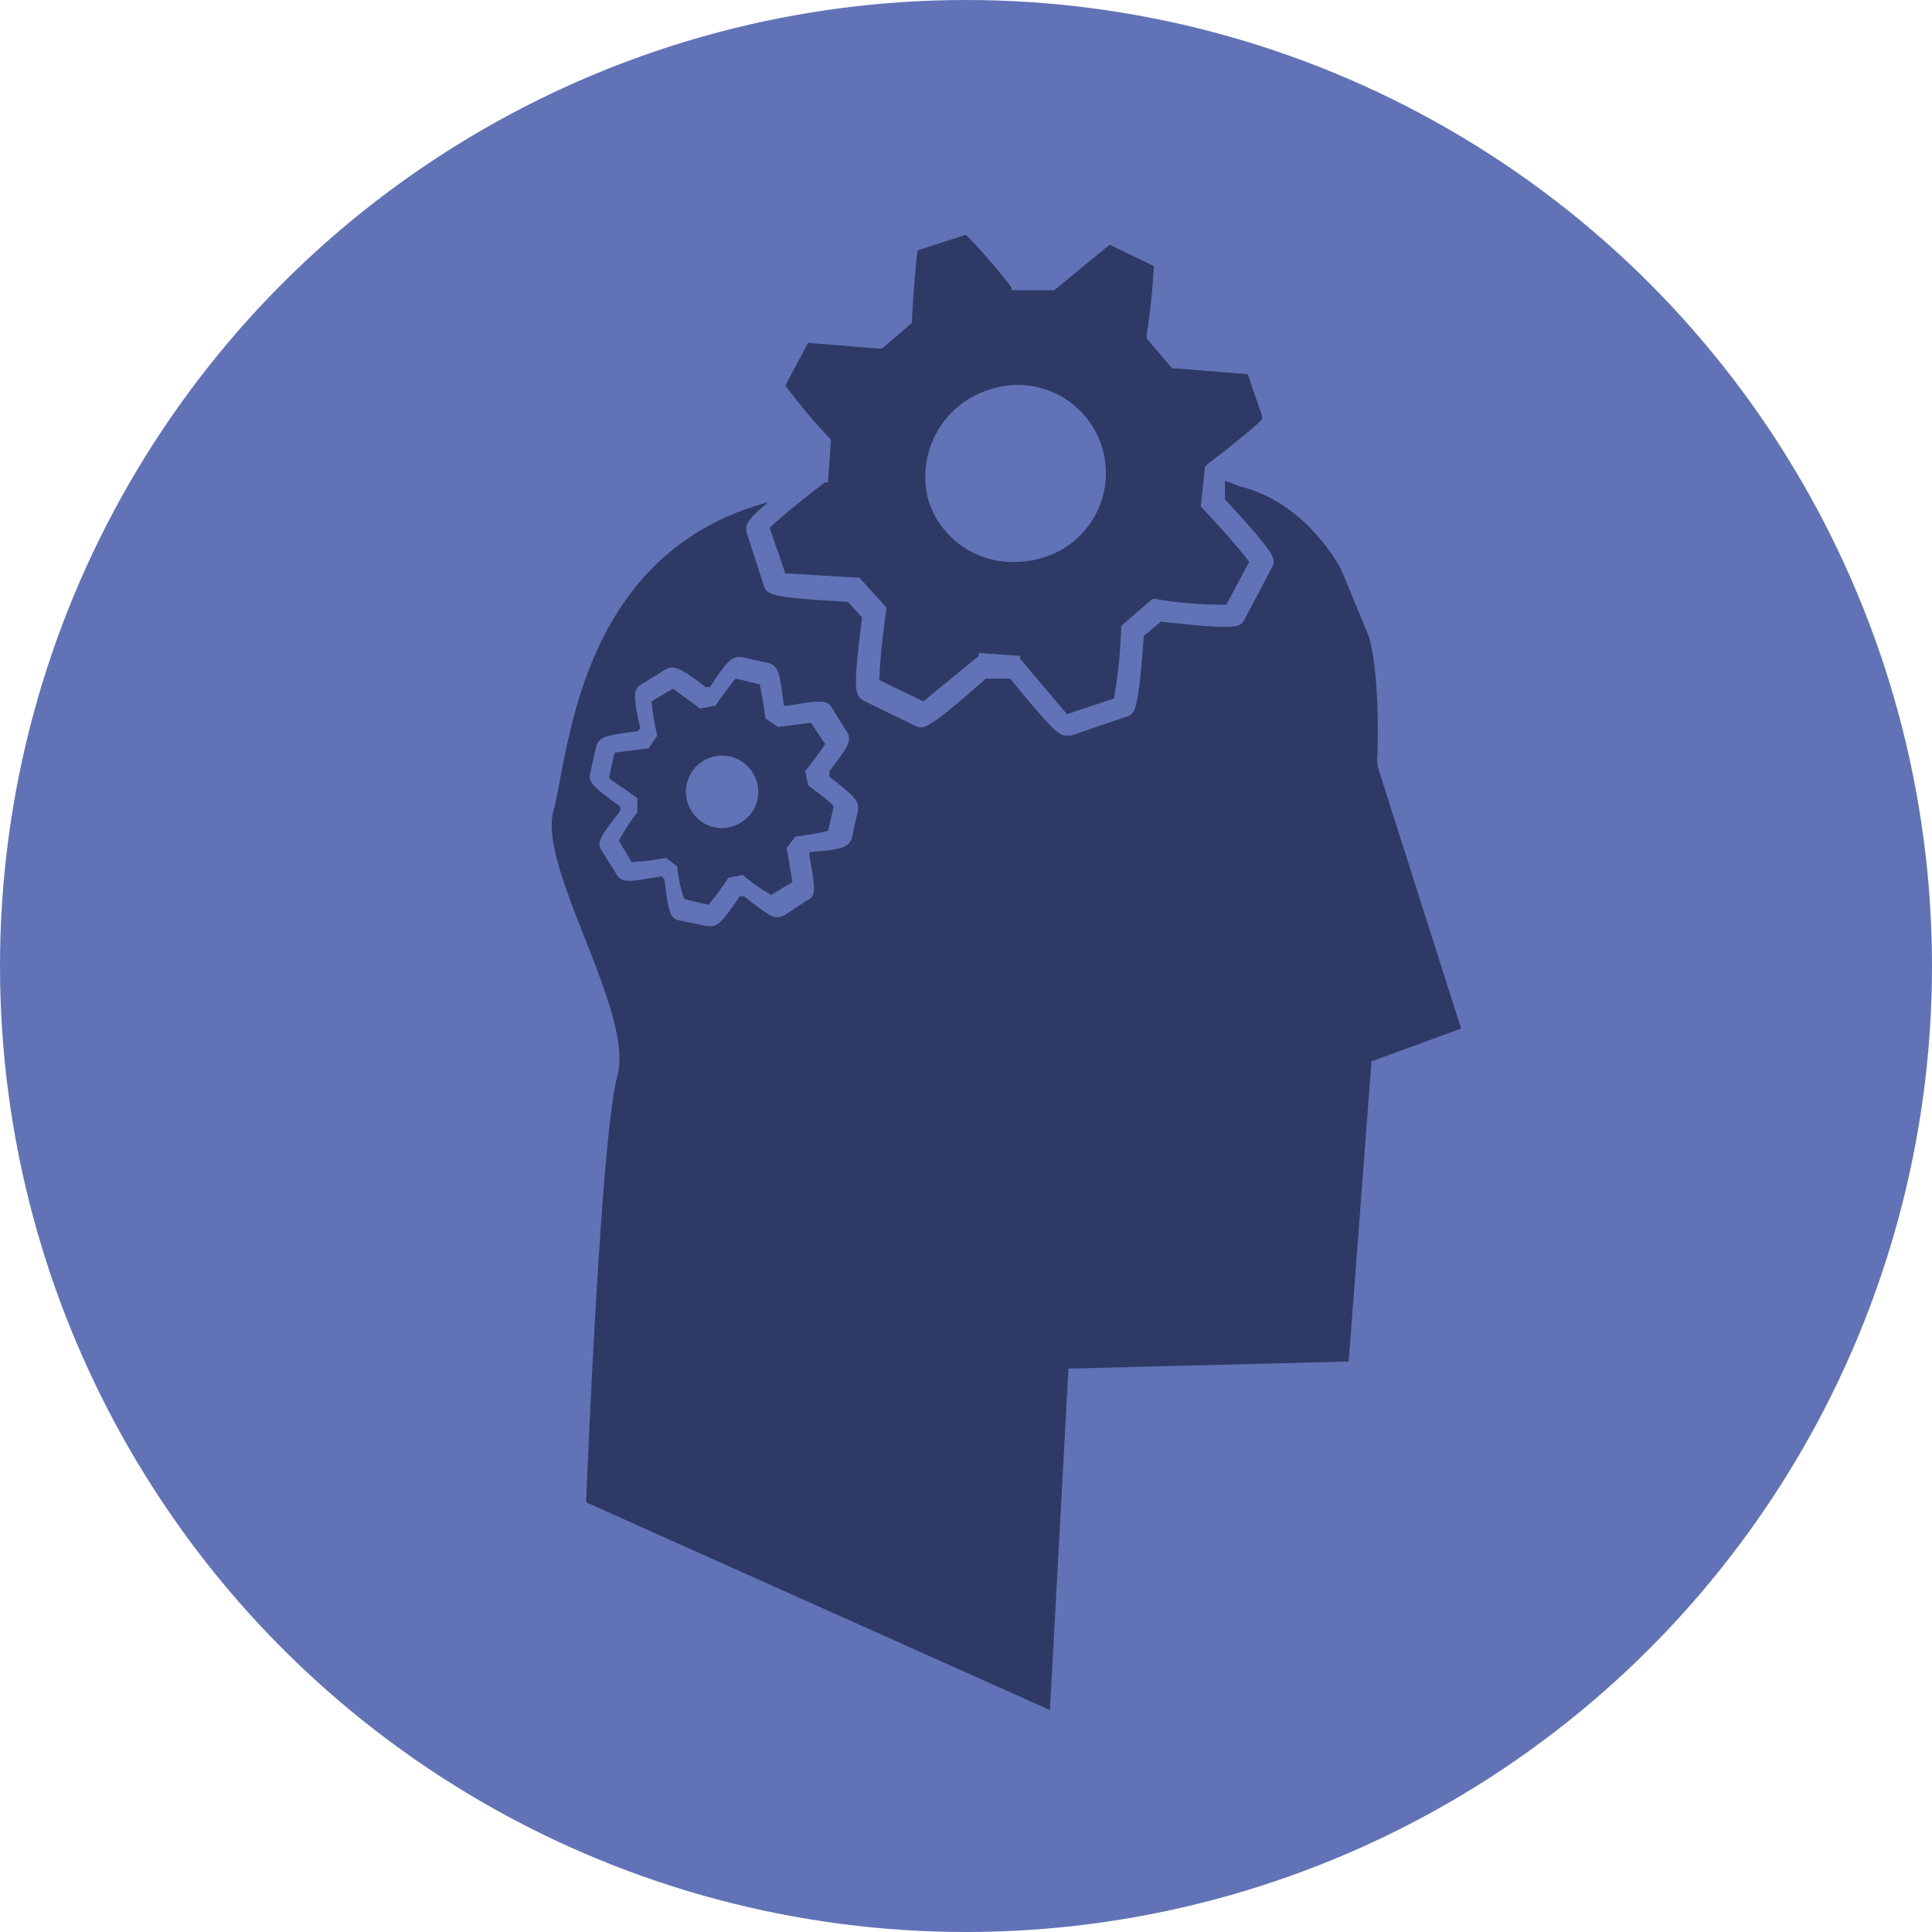
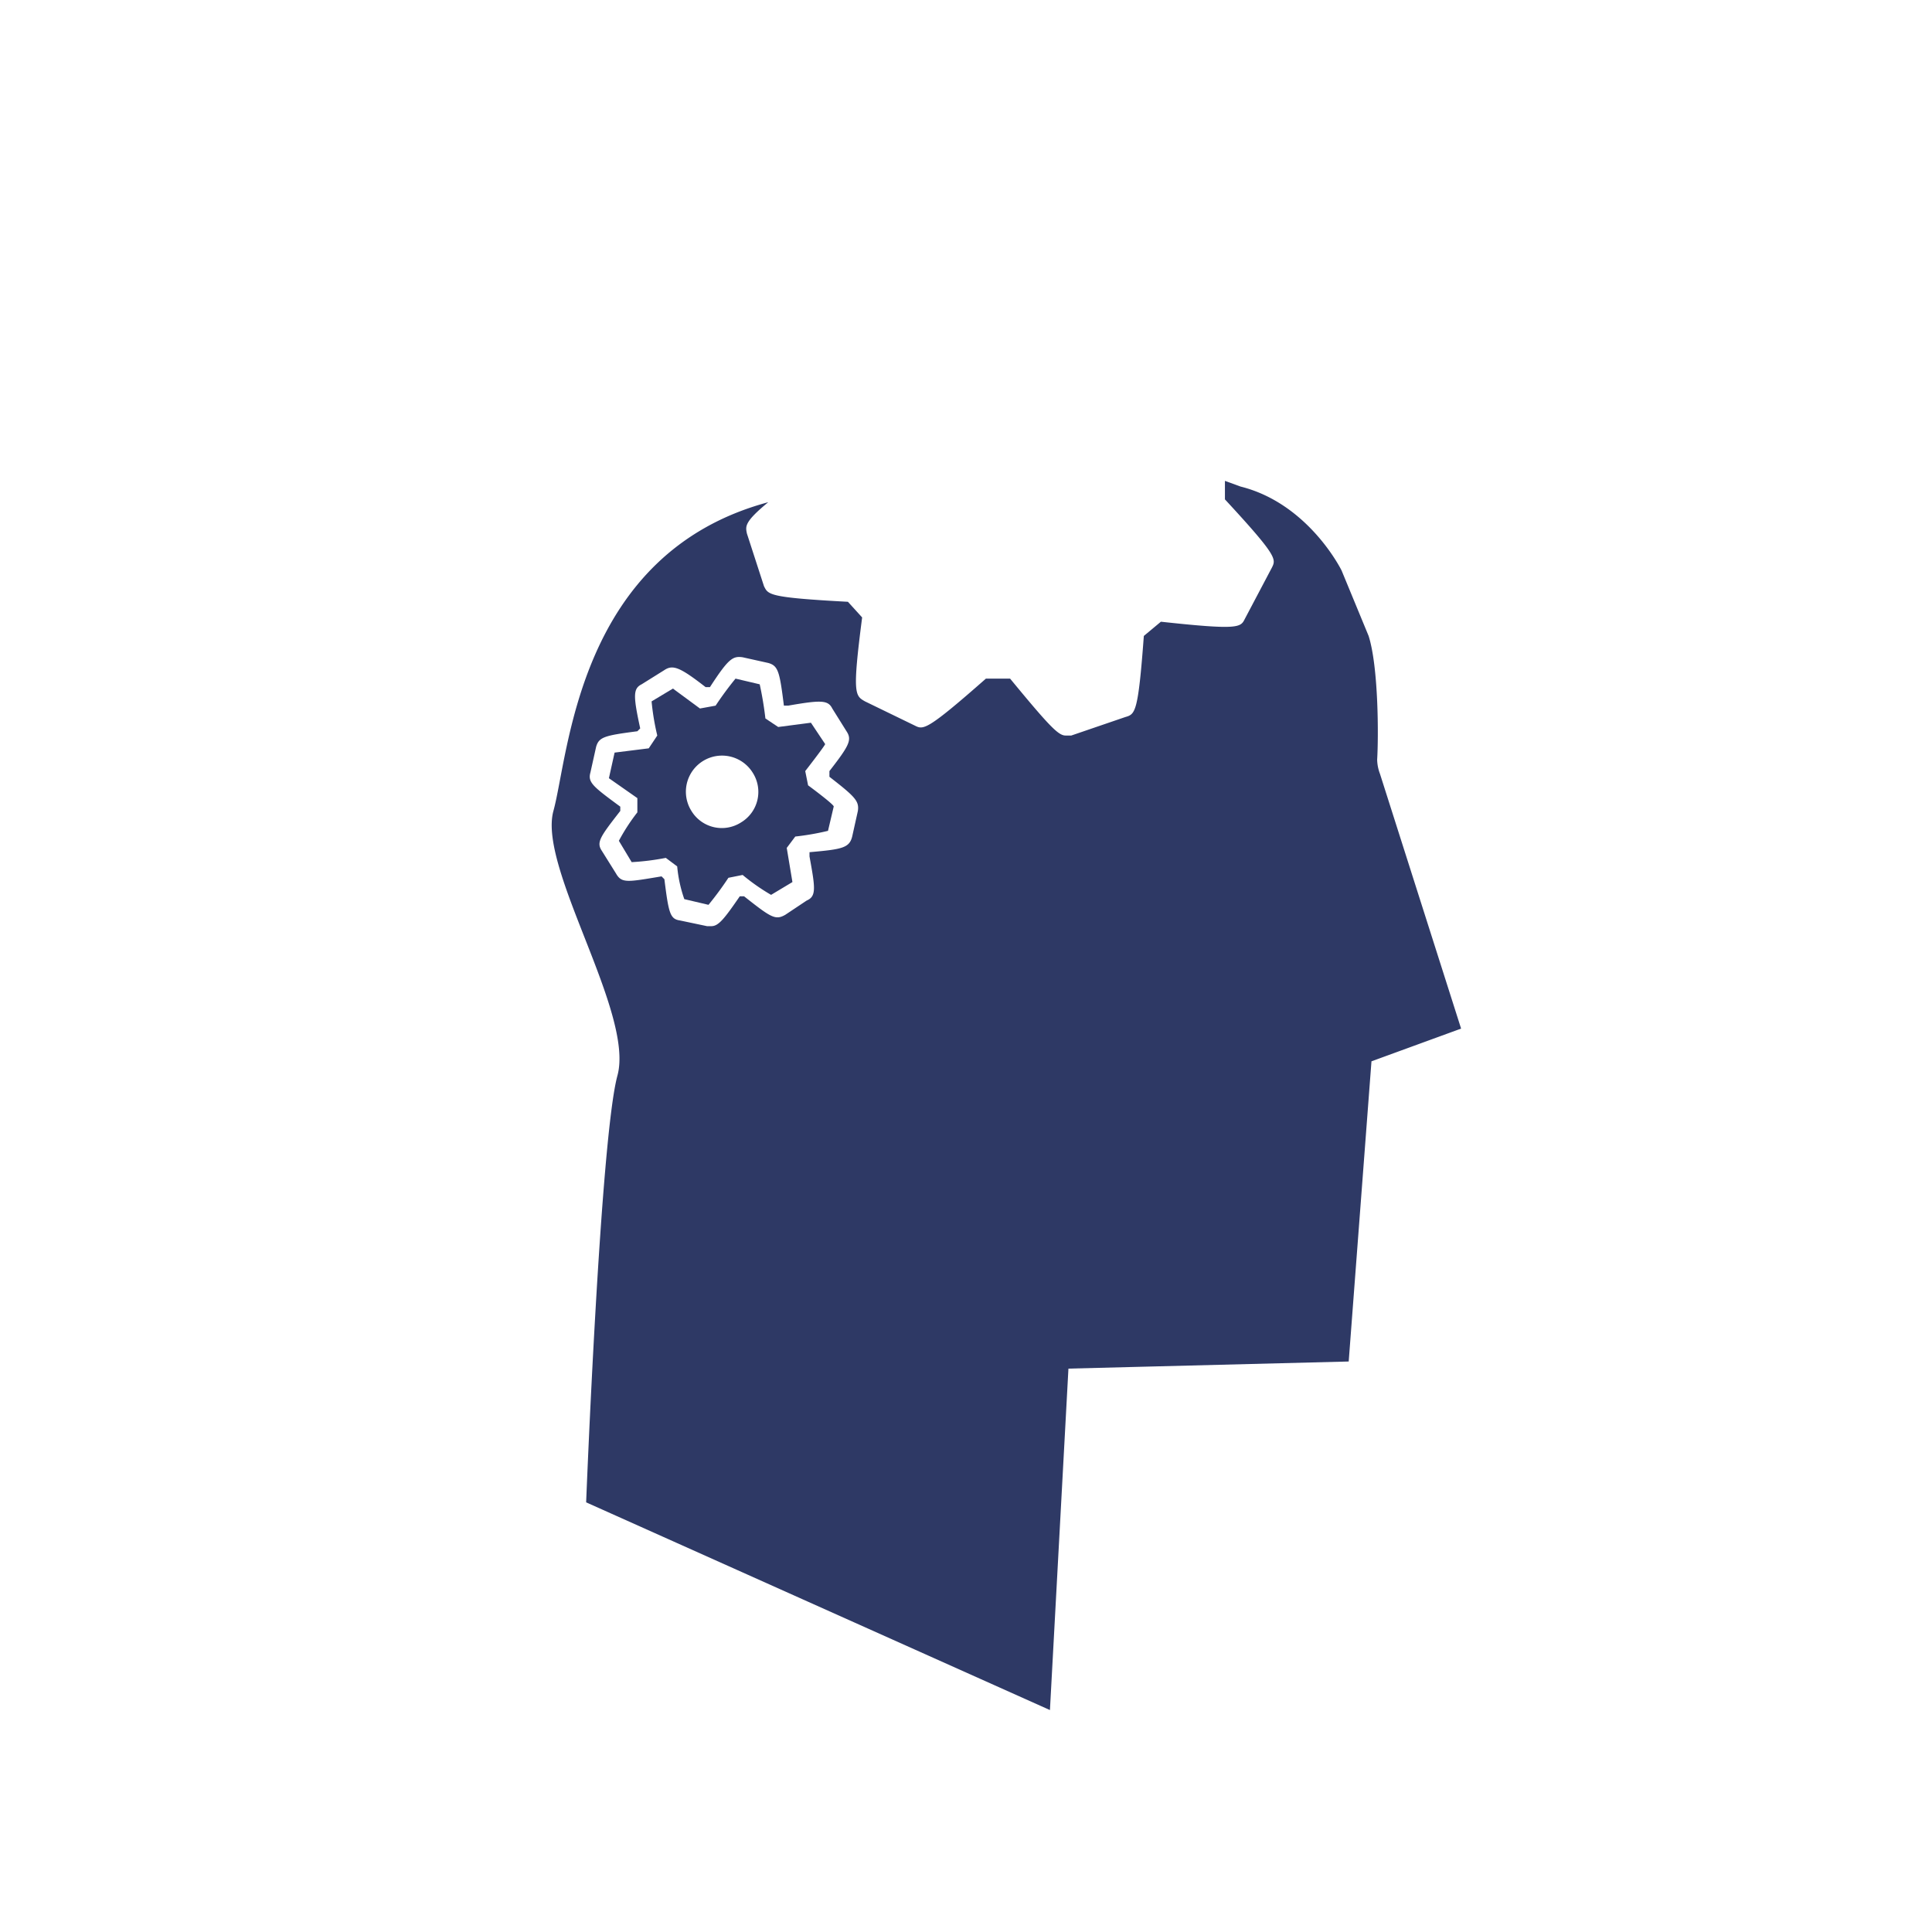
<svg xmlns="http://www.w3.org/2000/svg" viewBox="0 0 135.8 135.8">
  <title>Asset 11</title>
  <g id="Layer_2" data-name="Layer 2">
    <g id="Layer_1-2" data-name="Layer 1">
-       <circle cx="67.9" cy="67.9" r="67.9" style="fill: #6173b6" />
-       <path id="_Path_" data-name="&lt;Path&gt;" d="M69.5,89Z" style="fill: #e4e5e5;fill-rule: evenodd" />
      <path id="_Path_2" data-name="&lt;Path&gt;" d="M69.5,88.9h0Z" style="fill: #e4e5e5;fill-rule: evenodd" />
-       <path id="_Path_3" data-name="&lt;Path&gt;" d="M69.5,89h0Z" style="fill: #e4e5e5;fill-rule: evenodd" />
+       <path id="_Path_3" data-name="&lt;Path&gt;" d="M69.5,89h0" style="fill: #e4e5e5;fill-rule: evenodd" />
      <path d="M66.7,101.7a1,1,0,1,0,0,2,1,1,0,0,0,0-2Zm-.4,1.5a.3.3,0,0,1-.3-.3.3.3,0,0,1,.3-.3.3.3,0,0,1,.3.3A.5.5,0,0,1,66.3,103.2Z" style="fill: #2e3965" />
      <path d="M97,54.4a3,3,0,0,1-.2-1c.1-1.6.1-6.5-.6-8.7l-1.9-4.6s-2.3-4.7-7.1-5.9l-1.1-.4v1.3c3.7,4,3.6,4.2,3.3,4.8l-1.9,3.6c-.3.6-.4.8-5.9.2l-1.2,1c-.4,5.4-.6,5.5-1.3,5.7l-3.8,1.3h-.4c-.5,0-1.1-.6-3.9-4H69.3c-4.2,3.7-4.4,3.6-5,3.3l-3.5-1.7c-.7-.4-.9-.5-.2-5.9l-1-1.1c-5.6-.3-5.6-.5-5.9-1.1l-1.2-3.7c-.1-.5-.2-.8,1.5-2.2C40.6,38.9,40,53,38.9,57s5.7,14.2,4.5,18.6-2.2,30-2.2,30l32.6,14.6,1.3-24,19.7-.5,1.6-21.1,6.3-2.3ZM60.3,57l-.4,1.8c-.2.8-.7.9-3,1.1v.3c.4,2.2.5,2.8-.2,3.1l-1.5,1c-.7.4-1,.2-2.9-1.3h-.3c-1.1,1.6-1.5,2.1-2,2.1h-.3l-1.9-.4c-.7-.1-.8-.5-1.1-2.9l-.2-.2c-2.4.4-2.8.5-3.2-.2l-1-1.6c-.4-.6-.1-1,1.3-2.8v-.3c-1.9-1.4-2.3-1.7-2.1-2.4l.4-1.8c.2-.7.6-.8,2.9-1.1l.2-.2c-.5-2.3-.5-2.8.1-3.1l1.6-1c.6-.4,1.1-.2,2.9,1.2h.3c1.3-2,1.6-2.2,2.3-2.1l1.8.4c.7.2.8.6,1.1,3h.3c2.3-.4,2.8-.4,3.1.2l1,1.6c.4.6.2,1-1.2,2.8v.4C60.1,56,60.4,56.3,60.3,57Z" style="fill: #2e3965" />
      <path d="M56.8,55.2l-.2-1S58,52.4,58,52.3l-1-1.5-2.3.3-.9-.6a24,24,0,0,0-.4-2.4l-1.7-.4a23.1,23.1,0,0,0-1.4,1.9l-1.1.2-1.9-1.4-1.5.9a17.2,17.2,0,0,0,.4,2.4l-.6.9-2.4.3-.4,1.8,2,1.4v1a13.7,13.7,0,0,0-1.3,2l.9,1.5a17.5,17.5,0,0,0,2.4-.3l.8.6a9.5,9.5,0,0,0,.5,2.3l1.7.4a23.1,23.1,0,0,0,1.4-1.9l1-.2a14.3,14.3,0,0,0,2,1.4l1.5-.9-.4-2.4.6-.8a18.5,18.5,0,0,0,2.3-.4l.4-1.7C58.7,56.6,56.8,55.2,56.8,55.2Zm-4.7,2.6a2.5,2.5,0,0,1-3.5-.8,2.5,2.5,0,0,1,4.3-2.7A2.5,2.5,0,0,1,52.1,57.8Z" style="fill: #2e3965;fill-rule: evenodd" />
      <g>
-         <path d="M69.6,27.9a6,6,0,0,0-3.8,7.2,5.8,5.8,0,0,0,7.3,3.6,5.7,5.7,0,1,0-3.5-10.8Z" style="fill: none" />
        <g>
          <path d="M71.5,28.2l-1.7.2A5.4,5.4,0,0,0,66.3,35,5.3,5.3,0,0,0,73,38.2a5.1,5.1,0,0,0,3.4-6.5A5,5,0,0,0,71.5,28.2Z" style="fill: none" />
-           <path d="M87.7,26.3l-5-.4h-.3l-1.8-2.1v-.3a43,43,0,0,0,.5-4.8L78,17.2l-3.9,3.2h-3v-.2a42.2,42.2,0,0,0-3.2-3.7l-3.4,1.1c-.1.6-.3,2.9-.4,4.9v.2l-2.1,1.8h-.3l-4.9-.4-1.6,3a42.7,42.7,0,0,0,3.2,3.8v.2l-.2,2.8h-.2c-1.6,1.2-3.4,2.7-3.9,3.2l1.1,3.2,5,.3h.2l1.9,2.1v.2a46.6,46.6,0,0,0-.5,4.9l3.1,1.5,3.9-3.2v-.2l2.9.2v.2L75,50.2l3.3-1.1a33.7,33.7,0,0,0,.5-4.9V44L81,42.1h.2a27.4,27.4,0,0,0,5,.4l1.6-3c-.4-.6-1.9-2.3-3.2-3.7l-.2-.2.3-2.8.2-.2c1.6-1.2,3.3-2.6,3.8-3.1v-.3h0ZM73.3,39.2a6.9,6.9,0,0,1-2,.3,6.2,6.2,0,0,1-6-4.2,6.4,6.4,0,0,1,4.2-7.9,6.2,6.2,0,1,1,3.8,11.8Z" style="fill: #2e3965" />
        </g>
      </g>
    </g>
  </g>
</svg>